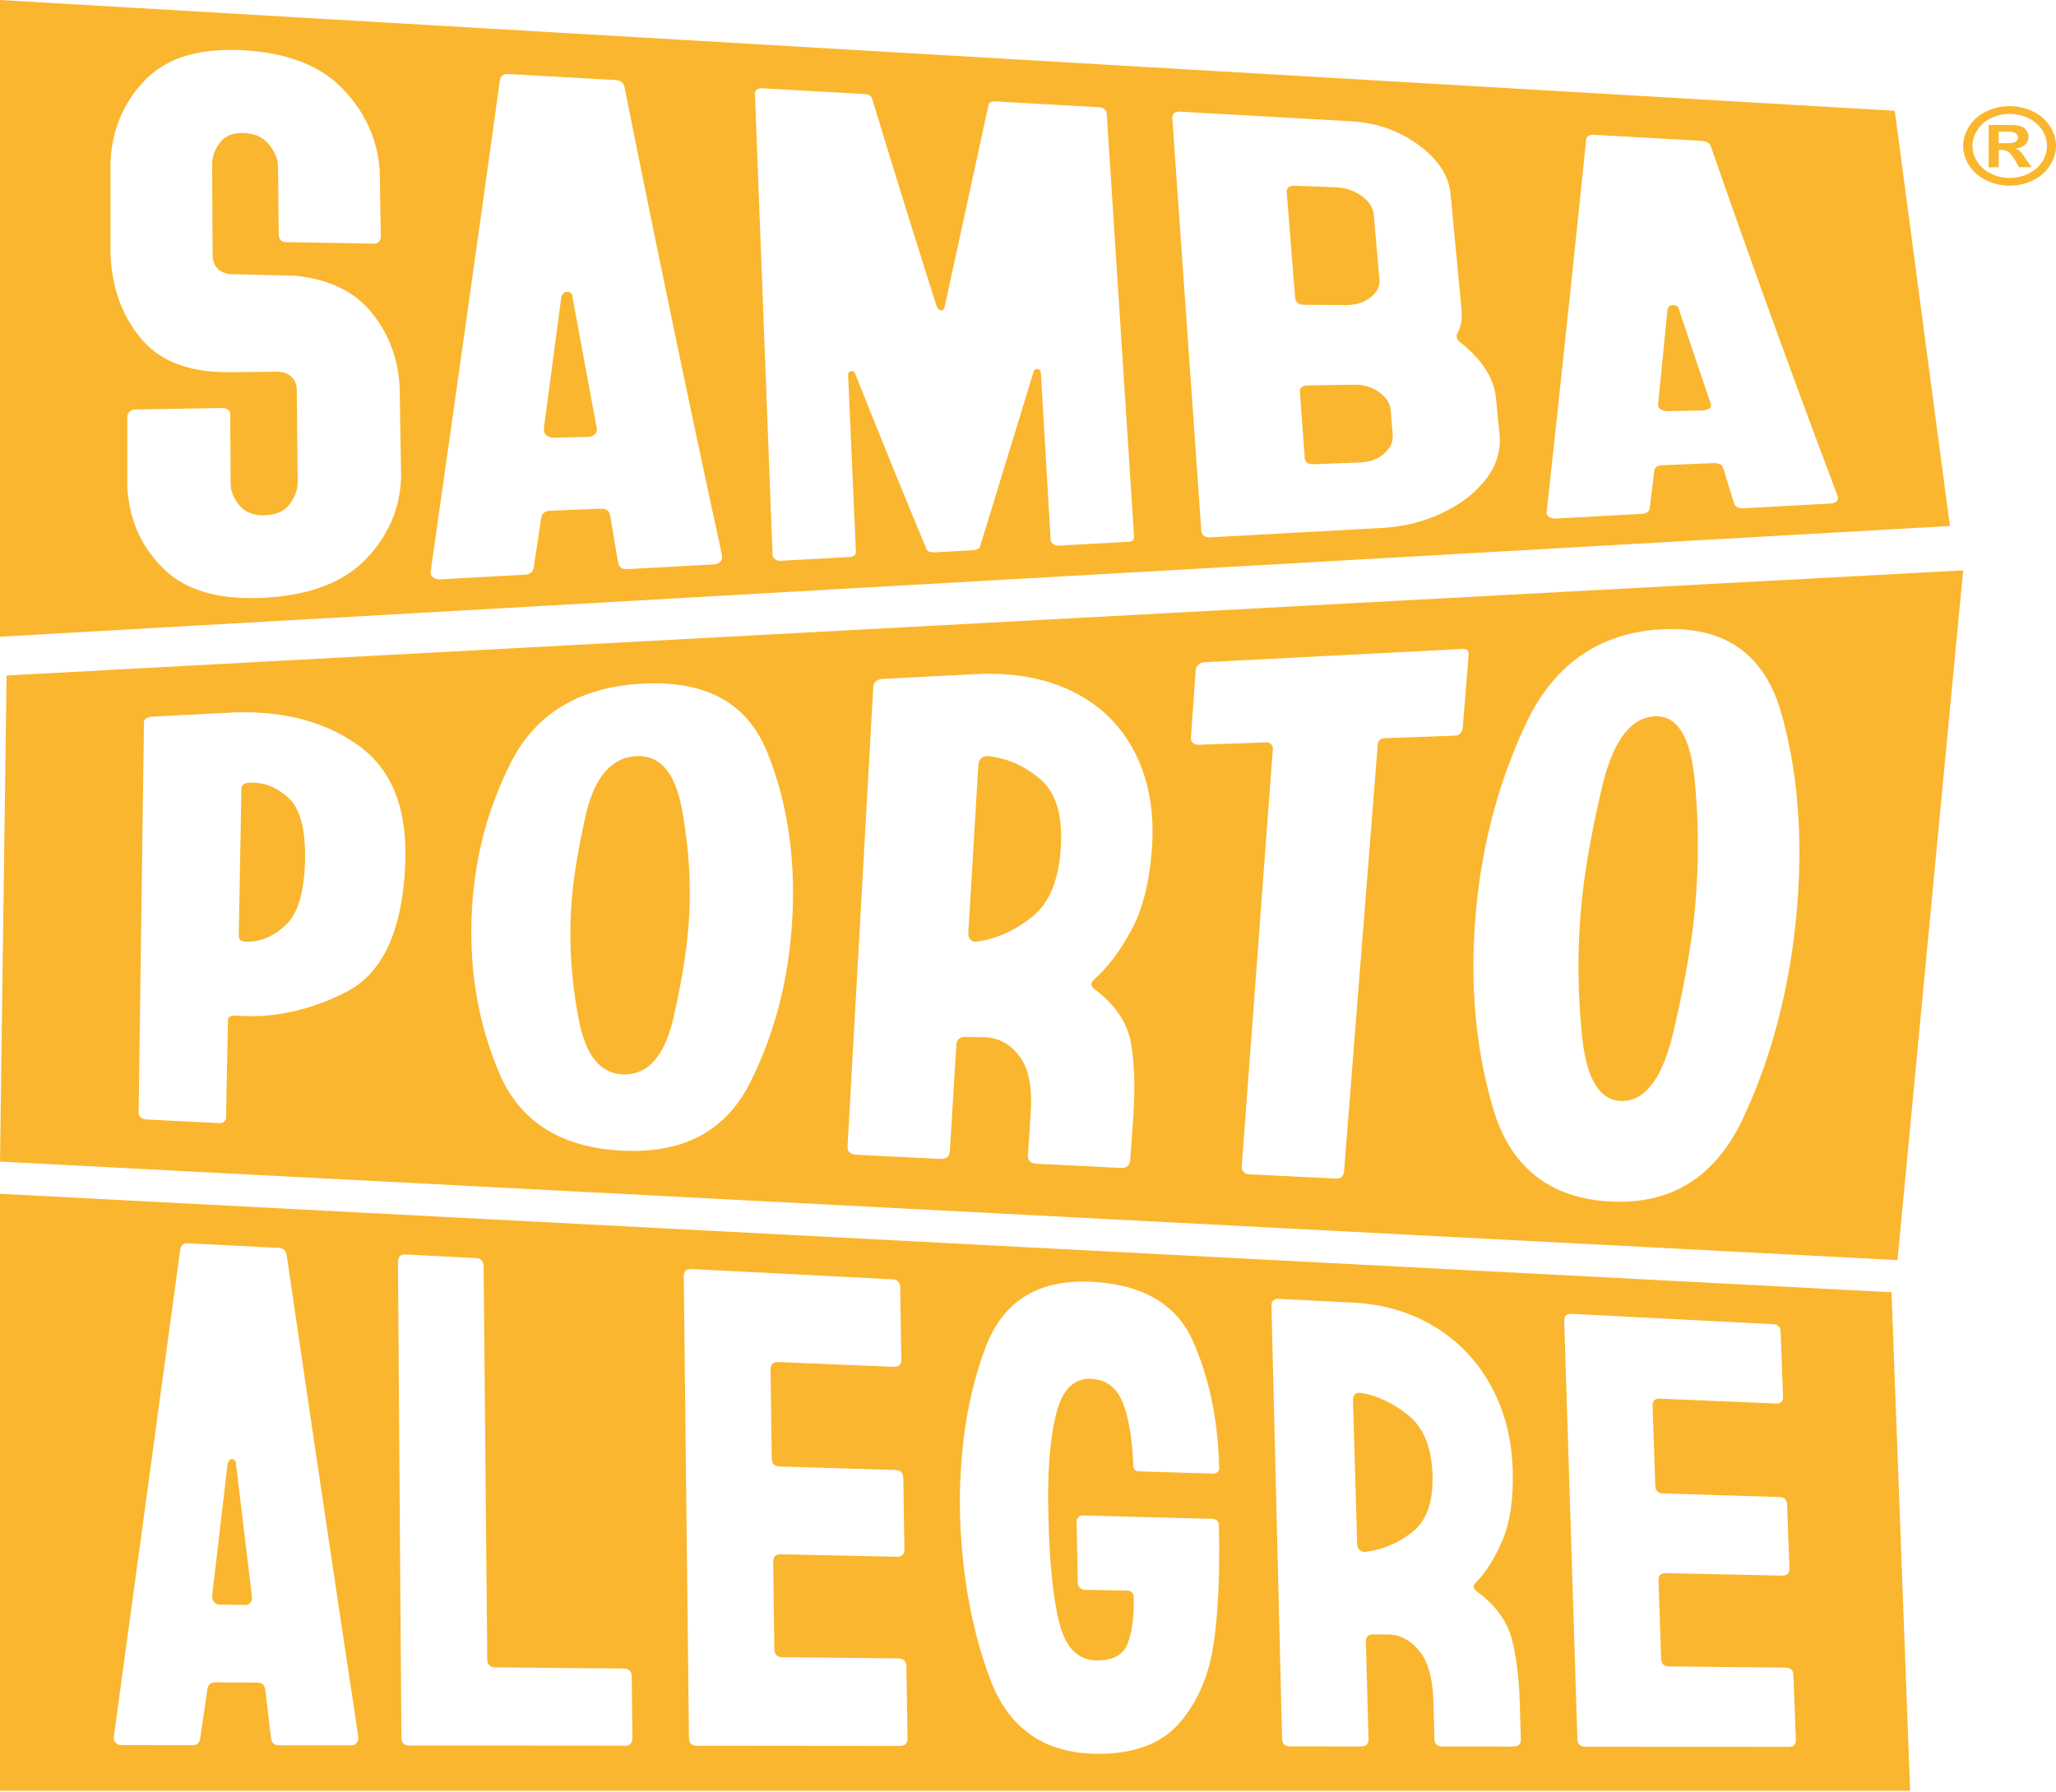
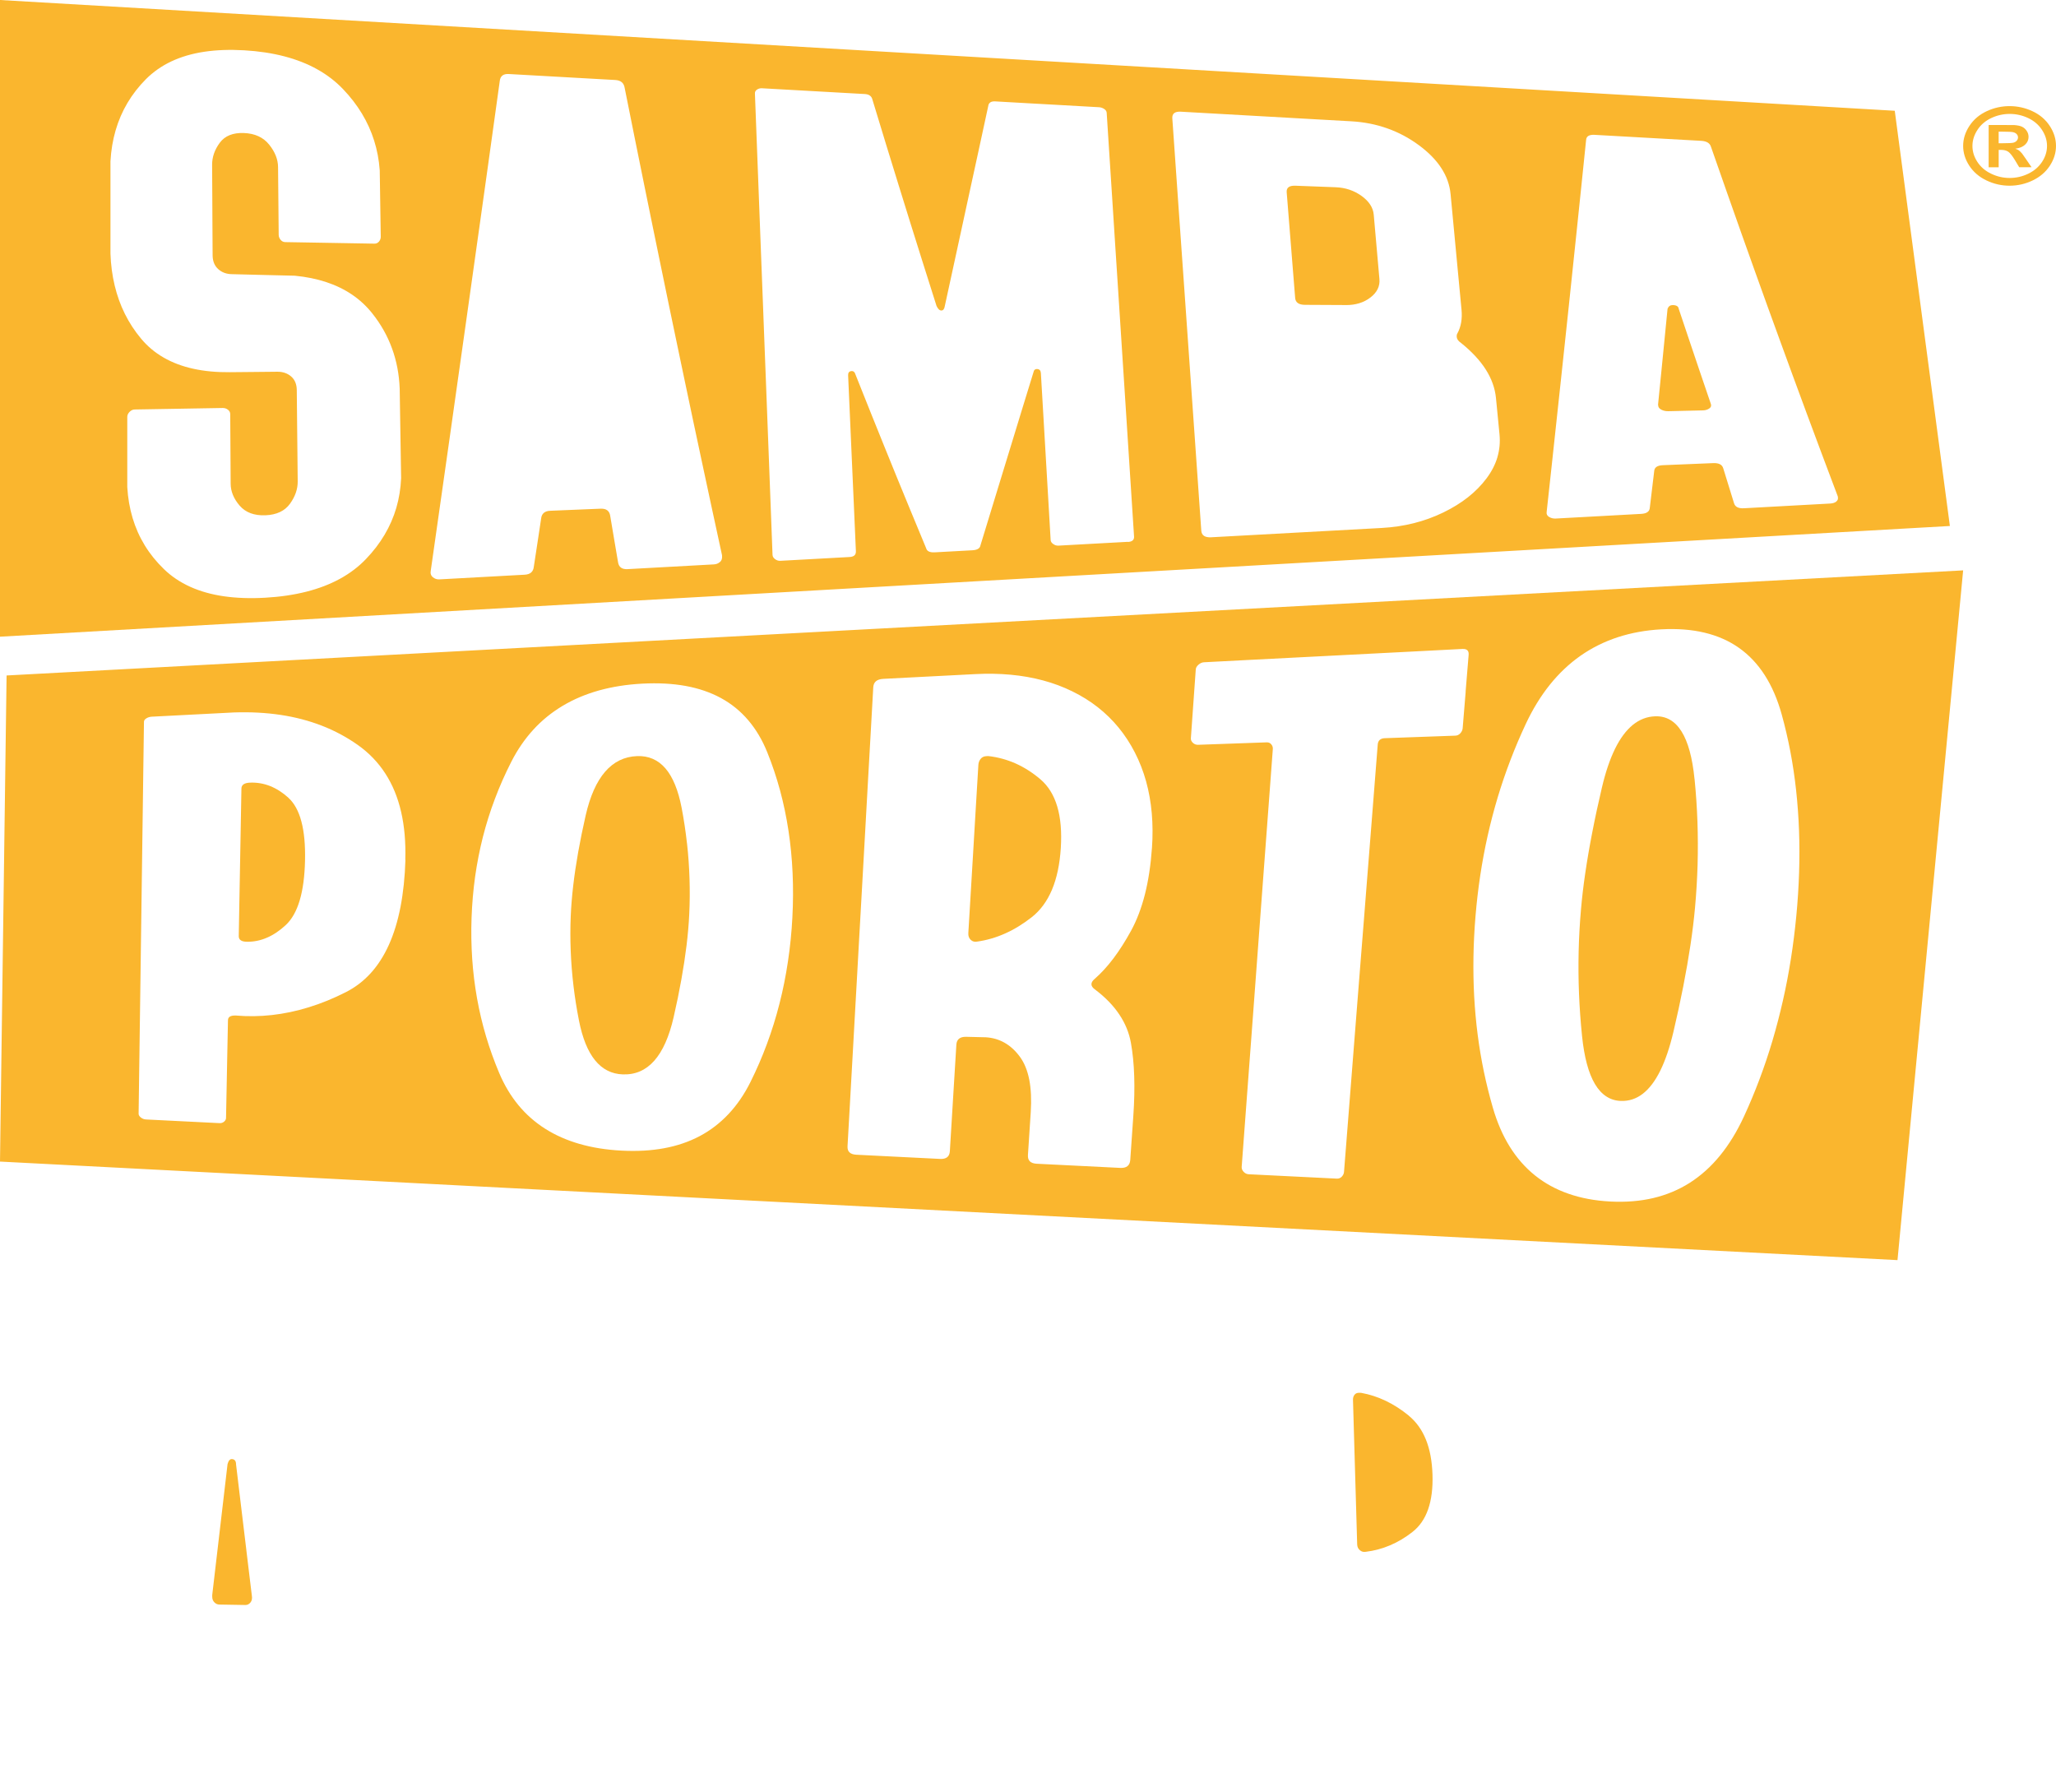
<svg xmlns="http://www.w3.org/2000/svg" width="179" height="156" viewBox="0 0 179 156" fill="none">
  <path d="M117.158 26.561C118.018 26.567 118.736 26.346 119.313 25.9C119.89 25.457 120.15 24.925 120.096 24.3C119.999 23.18 119.924 22.337 119.849 21.498C119.774 20.658 119.701 19.815 119.601 18.695C119.548 18.073 119.19 17.526 118.541 17.058C117.889 16.588 117.136 16.335 116.287 16.302C114.882 16.249 114.179 16.221 112.775 16.169C112.242 16.151 111.991 16.338 112.022 16.738C112.119 17.966 112.201 18.987 112.279 19.941C112.354 20.895 112.427 21.781 112.502 22.734C112.577 23.688 112.662 24.709 112.759 25.937C112.79 26.337 113.076 26.537 113.612 26.54C115.029 26.546 115.738 26.552 117.155 26.558L117.158 26.561Z" fill="#FAB62E" />
-   <path d="M120.08 34.147C119.461 33.7 118.742 33.479 117.921 33.491C117.109 33.503 116.499 33.512 115.889 33.524C115.279 33.533 114.672 33.542 113.86 33.557C113.376 33.566 113.148 33.766 113.177 34.157C113.258 35.297 113.323 36.154 113.385 37.007C113.446 37.864 113.508 38.717 113.592 39.858C113.621 40.252 113.879 40.436 114.365 40.418C115.183 40.385 115.796 40.364 116.406 40.339C117.019 40.315 117.631 40.291 118.447 40.261C119.273 40.227 119.959 39.97 120.507 39.489C121.052 39.008 121.302 38.466 121.252 37.855C121.184 37.007 121.148 36.584 121.08 35.736C121.03 35.125 120.698 34.598 120.08 34.151V34.147Z" fill="#FAB62E" />
-   <path d="M51.21 33.263C50.991 32.088 50.791 30.996 50.572 29.818C50.356 28.639 50.121 27.377 49.845 25.857C49.839 25.561 49.671 25.41 49.344 25.406C49.128 25.406 48.967 25.554 48.868 25.851C48.668 27.37 48.5 28.639 48.342 29.827C48.183 31.012 48.037 32.117 47.881 33.305C47.723 34.493 47.555 35.772 47.348 37.304C47.348 37.365 47.348 37.395 47.352 37.452C47.355 37.652 47.44 37.813 47.609 37.935C47.777 38.058 47.967 38.113 48.189 38.109C49.404 38.08 50.01 38.064 51.226 38.035C51.444 38.029 51.635 37.952 51.794 37.8C51.955 37.649 52.003 37.449 51.943 37.205C51.66 35.697 51.429 34.442 51.21 33.266V33.263Z" fill="#FAB62E" />
  <path d="M147.964 32.267C147.676 31.413 147.408 30.622 147.12 29.766C146.832 28.91 146.525 27.995 146.155 26.89C146.13 26.673 145.952 26.565 145.63 26.561C145.415 26.561 145.263 26.667 145.181 26.884C145.073 27.989 144.981 28.91 144.896 29.772C144.81 30.635 144.731 31.438 144.646 32.304C144.56 33.169 144.469 34.1 144.355 35.217C144.361 35.26 144.361 35.282 144.368 35.325C144.383 35.471 144.478 35.589 144.655 35.676C144.829 35.763 145.025 35.803 145.244 35.8C146.455 35.772 147.06 35.757 148.271 35.729C148.489 35.722 148.673 35.664 148.825 35.555C148.977 35.443 149.011 35.301 148.935 35.121C148.562 34.032 148.252 33.12 147.964 32.267Z" fill="#FAB62E" />
  <path d="M0 0V55.432L169.761 45.794L164.962 9.644L0 0ZM34.507 44.207C34.266 45.027 33.925 45.81 33.484 46.555C33.042 47.301 32.501 48.006 31.857 48.676C31.215 49.347 30.462 49.918 29.595 50.392C28.728 50.866 27.756 51.24 26.67 51.515C25.584 51.789 24.389 51.967 23.085 52.039C21.78 52.114 20.582 52.07 19.493 51.914C18.405 51.755 17.425 51.48 16.552 51.084C15.683 50.691 14.919 50.177 14.266 49.543C13.612 48.91 13.058 48.224 12.604 47.482C12.151 46.742 11.797 45.947 11.544 45.099C11.29 44.25 11.137 43.352 11.081 42.404C11.081 41.181 11.081 40.267 11.081 39.35C11.081 38.433 11.081 37.519 11.081 36.297C11.081 36.138 11.15 35.991 11.281 35.857C11.416 35.723 11.563 35.654 11.725 35.651C13.261 35.626 14.41 35.604 15.561 35.586C16.712 35.567 17.863 35.545 19.396 35.52C19.559 35.52 19.706 35.567 19.84 35.667C19.975 35.767 20.044 35.898 20.044 36.05C20.053 37.261 20.056 38.171 20.063 39.079C20.069 39.987 20.075 40.897 20.081 42.108C20.084 42.781 20.347 43.421 20.863 44.02C21.383 44.621 22.131 44.899 23.104 44.862C24.079 44.824 24.793 44.487 25.247 43.857C25.7 43.227 25.925 42.582 25.919 41.917C25.91 40.857 25.9 39.971 25.891 39.144C25.881 38.318 25.875 37.551 25.866 36.727C25.857 35.901 25.85 35.018 25.838 33.954C25.831 33.443 25.666 33.05 25.343 32.772C25.018 32.495 24.614 32.357 24.13 32.364C23.307 32.373 22.691 32.379 22.074 32.385C21.458 32.392 20.842 32.398 20.019 32.404C18.855 32.417 17.791 32.317 16.828 32.105C15.864 31.893 15.004 31.568 14.247 31.131C13.487 30.695 12.83 30.143 12.276 29.475C11.719 28.811 11.253 28.09 10.868 27.32C10.486 26.55 10.192 25.726 9.983 24.853C9.773 23.98 9.651 23.056 9.617 22.083V19.285C9.617 18.453 9.617 17.679 9.617 16.846C9.617 16.013 9.617 15.121 9.617 14.048C9.67 13.094 9.82 12.193 10.067 11.344C10.314 10.496 10.659 9.697 11.1 8.955C11.541 8.213 12.079 7.523 12.711 6.887C13.346 6.254 14.084 5.736 14.929 5.34C15.774 4.944 16.725 4.666 17.779 4.507C18.836 4.348 19.997 4.307 21.264 4.379C22.531 4.454 23.695 4.629 24.755 4.906C25.816 5.184 26.77 5.558 27.621 6.035C28.472 6.51 29.22 7.083 29.864 7.757C30.509 8.431 31.056 9.139 31.506 9.884C31.957 10.63 32.314 11.416 32.573 12.239C32.833 13.063 32.996 13.927 33.061 14.831C33.077 15.988 33.089 16.859 33.105 17.726C33.118 18.593 33.13 19.463 33.149 20.62C33.149 20.77 33.099 20.907 32.996 21.032C32.889 21.157 32.758 21.216 32.598 21.213C31.563 21.194 30.699 21.178 29.895 21.166C29.088 21.154 28.34 21.138 27.537 21.125C26.733 21.11 25.869 21.098 24.834 21.079C24.674 21.079 24.539 21.01 24.43 20.879C24.324 20.751 24.267 20.608 24.264 20.455C24.255 19.273 24.245 18.384 24.236 17.498C24.227 16.609 24.22 15.723 24.208 14.541C24.202 13.877 23.945 13.225 23.435 12.592C22.925 11.955 22.193 11.619 21.239 11.581C20.285 11.544 19.581 11.824 19.134 12.43C18.686 13.035 18.464 13.677 18.467 14.351C18.473 15.399 18.477 16.275 18.483 17.089C18.486 17.907 18.492 18.665 18.495 19.479C18.498 20.296 18.505 21.169 18.511 22.217C18.511 22.735 18.677 23.14 18.999 23.43C19.321 23.721 19.725 23.867 20.206 23.87C21.298 23.898 22.115 23.917 22.934 23.939C23.754 23.958 24.571 23.98 25.663 24.004C26.66 24.101 27.577 24.285 28.409 24.563C29.241 24.837 29.989 25.202 30.655 25.654C31.322 26.107 31.904 26.649 32.404 27.276C33.155 28.218 33.731 29.235 34.128 30.33C34.529 31.422 34.751 32.591 34.798 33.839C34.813 34.877 34.829 35.745 34.841 36.553C34.854 37.36 34.866 38.112 34.879 38.92C34.891 39.728 34.904 40.595 34.923 41.633C34.882 42.535 34.744 43.393 34.504 44.216L34.507 44.207ZM62.666 48.935C62.534 49.06 62.359 49.126 62.143 49.138C60.642 49.219 59.518 49.281 58.392 49.344C57.266 49.406 56.14 49.465 54.641 49.55C54.153 49.578 53.875 49.378 53.809 48.951C53.671 48.143 53.568 47.535 53.465 46.926C53.362 46.318 53.258 45.71 53.124 44.899C53.058 44.472 52.78 44.269 52.295 44.288C51.416 44.322 50.759 44.35 50.102 44.378C49.445 44.406 48.785 44.431 47.909 44.469C47.421 44.487 47.155 44.718 47.111 45.155C46.986 45.991 46.889 46.618 46.795 47.245C46.701 47.872 46.604 48.498 46.476 49.338C46.432 49.777 46.166 50.011 45.675 50.036C44.192 50.117 43.078 50.177 41.965 50.239C40.851 50.298 39.74 50.361 38.255 50.442C38.035 50.454 37.845 50.389 37.679 50.248C37.513 50.108 37.454 49.915 37.507 49.662C37.713 48.218 37.91 46.836 38.098 45.507C38.286 44.179 38.47 42.9 38.645 41.665C38.821 40.429 38.99 39.235 39.156 38.072C39.321 36.908 39.481 35.776 39.637 34.665C39.794 33.555 39.947 32.467 40.1 31.387C40.254 30.308 40.404 29.244 40.554 28.178C40.704 27.114 40.854 26.047 41.004 24.978C41.154 23.905 41.308 22.825 41.461 21.724C41.614 20.627 41.771 19.51 41.934 18.365C42.093 17.22 42.259 16.048 42.428 14.838C42.597 13.627 42.772 12.38 42.95 11.088C43.132 9.794 43.316 8.456 43.51 7.058C43.554 6.622 43.814 6.419 44.289 6.444C45.525 6.513 46.557 6.572 47.521 6.625C48.484 6.678 49.376 6.728 50.34 6.784C51.303 6.837 52.332 6.896 53.571 6.965C54.047 6.993 54.316 7.221 54.385 7.651C54.685 9.158 54.973 10.592 55.251 11.971C55.53 13.35 55.796 14.666 56.055 15.942C56.315 17.214 56.565 18.443 56.809 19.638C57.053 20.832 57.294 21.996 57.529 23.137C57.763 24.279 57.995 25.402 58.226 26.515C58.458 27.629 58.689 28.736 58.921 29.846C59.152 30.957 59.387 32.074 59.625 33.206C59.863 34.338 60.107 35.486 60.354 36.662C60.604 37.837 60.861 39.045 61.127 40.289C61.392 41.534 61.668 42.819 61.956 44.157C62.243 45.495 62.544 46.883 62.86 48.333C62.86 48.389 62.86 48.417 62.866 48.474C62.872 48.661 62.81 48.817 62.678 48.938L62.666 48.935ZM98.186 47.173C96.978 47.238 96.074 47.288 95.17 47.338C94.266 47.388 93.359 47.438 92.154 47.504C91.992 47.513 91.838 47.466 91.698 47.366C91.557 47.267 91.478 47.151 91.472 47.023C91.388 45.57 91.313 44.297 91.244 43.115C91.175 41.933 91.112 40.844 91.047 39.753C90.984 38.661 90.918 37.572 90.85 36.39C90.781 35.208 90.706 33.936 90.621 32.482C90.609 32.267 90.506 32.148 90.318 32.13C90.127 32.111 90.011 32.208 89.971 32.426C89.605 33.611 89.276 34.684 88.969 35.685C88.663 36.69 88.375 37.622 88.097 38.536C87.818 39.45 87.543 40.339 87.264 41.256C86.983 42.173 86.695 43.118 86.382 44.138C86.07 45.158 85.735 46.253 85.362 47.475C85.322 47.741 85.084 47.887 84.649 47.909C83.345 47.981 82.691 48.015 81.386 48.087C80.951 48.112 80.698 47.99 80.632 47.728C80.135 46.537 79.691 45.461 79.275 44.453C78.858 43.446 78.474 42.507 78.098 41.59C77.723 40.673 77.36 39.778 76.988 38.858C76.615 37.934 76.231 36.986 75.821 35.963C75.411 34.937 74.97 33.839 74.482 32.61C74.419 32.385 74.291 32.286 74.106 32.31C73.919 32.336 73.831 32.46 73.84 32.685C73.909 34.216 73.966 35.554 74.022 36.799C74.078 38.043 74.128 39.191 74.178 40.339C74.228 41.487 74.278 42.635 74.335 43.879C74.391 45.124 74.447 46.462 74.516 47.99C74.529 48.308 74.347 48.474 73.966 48.495C72.758 48.561 71.854 48.611 70.95 48.661C70.046 48.711 69.138 48.761 67.934 48.826C67.771 48.835 67.618 48.785 67.477 48.679C67.336 48.573 67.264 48.449 67.258 48.311C67.202 46.852 67.149 45.457 67.099 44.116C67.049 42.775 66.999 41.49 66.952 40.245C66.905 39.001 66.858 37.8 66.814 36.627C66.77 35.455 66.726 34.316 66.683 33.193C66.639 32.07 66.598 30.966 66.554 29.865C66.514 28.767 66.47 27.672 66.429 26.575C66.388 25.477 66.345 24.369 66.301 23.247C66.257 22.124 66.213 20.982 66.169 19.812C66.126 18.64 66.079 17.439 66.032 16.197C65.985 14.953 65.935 13.668 65.885 12.327C65.835 10.985 65.778 9.591 65.725 8.131C65.719 7.994 65.782 7.882 65.91 7.798C66.038 7.713 66.182 7.676 66.342 7.685C67.537 7.751 68.531 7.807 69.464 7.86C70.393 7.913 71.256 7.96 72.186 8.013C73.115 8.066 74.109 8.122 75.305 8.188C75.674 8.209 75.893 8.378 75.962 8.693C76.403 10.146 76.8 11.45 77.172 12.667C77.544 13.88 77.892 15.006 78.23 16.098C78.567 17.192 78.899 18.253 79.237 19.341C79.578 20.43 79.925 21.544 80.304 22.741C80.682 23.939 81.086 25.218 81.536 26.634C81.658 26.899 81.799 27.033 81.959 27.033C82.118 27.033 82.218 26.902 82.259 26.637C82.566 25.227 82.841 23.961 83.097 22.785C83.354 21.606 83.592 20.517 83.82 19.457C84.052 18.396 84.274 17.367 84.502 16.313C84.731 15.258 84.965 14.179 85.219 13.019C85.469 11.859 85.738 10.62 86.035 9.248C86.07 8.949 86.273 8.805 86.645 8.827C87.85 8.896 88.854 8.952 89.792 9.005C90.731 9.058 91.6 9.108 92.539 9.158C93.478 9.208 94.482 9.267 95.686 9.335C95.846 9.345 95.993 9.395 96.13 9.485C96.268 9.576 96.34 9.685 96.35 9.813C96.447 11.288 96.537 12.691 96.622 14.033C96.709 15.377 96.791 16.659 96.872 17.9C96.953 19.139 97.028 20.336 97.103 21.503C97.178 22.669 97.254 23.805 97.326 24.928C97.397 26.05 97.469 27.158 97.541 28.262C97.613 29.366 97.685 30.477 97.757 31.596C97.829 32.719 97.904 33.855 97.979 35.021C98.055 36.188 98.133 37.382 98.211 38.624C98.292 39.862 98.374 41.147 98.461 42.491C98.549 43.836 98.639 45.236 98.733 46.711C98.752 47.008 98.571 47.164 98.192 47.185L98.186 47.173ZM130.374 39.79C130.187 40.429 129.868 41.05 129.423 41.646C128.976 42.245 128.438 42.791 127.812 43.287C127.183 43.782 126.467 44.225 125.657 44.618C124.846 45.011 123.992 45.323 123.098 45.548C122.203 45.773 121.267 45.913 120.288 45.966C118.805 46.047 117.507 46.119 116.3 46.184C115.092 46.25 113.981 46.312 112.868 46.371C111.754 46.431 110.643 46.493 109.436 46.559C108.231 46.624 106.933 46.696 105.447 46.777C104.903 46.805 104.618 46.615 104.587 46.2C104.487 44.765 104.39 43.399 104.299 42.092C104.208 40.785 104.121 39.537 104.036 38.33C103.952 37.123 103.87 35.96 103.789 34.828C103.711 33.692 103.632 32.588 103.554 31.497C103.479 30.405 103.401 29.329 103.326 28.25C103.251 27.173 103.176 26.094 103.098 25.006C103.019 23.914 102.944 22.81 102.863 21.674C102.785 20.539 102.703 19.376 102.616 18.172C102.531 16.965 102.444 15.717 102.353 14.41C102.262 13.103 102.165 11.74 102.065 10.302C102.037 9.887 102.287 9.694 102.816 9.725C104.299 9.809 105.597 9.881 106.802 9.95C108.006 10.018 109.12 10.081 110.23 10.143C111.344 10.206 112.455 10.268 113.659 10.337C114.864 10.405 116.162 10.477 117.645 10.561C118.755 10.624 119.8 10.829 120.776 11.176C121.756 11.522 122.666 12.005 123.514 12.629C124.361 13.25 125.018 13.917 125.481 14.629C125.944 15.34 126.217 16.098 126.292 16.909C126.42 18.25 126.523 19.366 126.623 20.408C126.723 21.45 126.814 22.42 126.911 23.462C127.011 24.503 127.115 25.62 127.243 26.961C127.321 27.769 127.196 28.462 126.877 29.042C126.83 29.12 126.814 29.216 126.824 29.332C126.842 29.525 126.964 29.7 127.196 29.853C128.125 30.601 128.845 31.372 129.354 32.17C129.861 32.969 130.158 33.795 130.243 34.656C130.365 35.916 130.428 36.549 130.55 37.809C130.618 38.499 130.556 39.16 130.368 39.803L130.374 39.79ZM159.857 43.68C159.732 43.773 159.559 43.826 159.344 43.839C157.842 43.92 156.719 43.982 155.593 44.044C154.466 44.107 153.343 44.166 151.842 44.25C151.354 44.278 151.06 44.132 150.969 43.811C150.593 42.597 150.406 41.989 150.03 40.773C149.936 40.451 149.649 40.302 149.161 40.32C148.281 40.358 147.625 40.383 146.968 40.411C146.311 40.439 145.65 40.464 144.774 40.501C144.286 40.52 144.033 40.698 144.017 41.028C143.867 42.295 143.789 42.928 143.636 44.2C143.617 44.534 143.364 44.715 142.876 44.74C141.393 44.821 140.279 44.88 139.165 44.943C138.051 45.002 136.941 45.064 135.455 45.145C135.236 45.158 135.042 45.111 134.867 45.005C134.692 44.902 134.623 44.752 134.657 44.559C134.817 43.09 134.97 41.705 135.111 40.386C135.255 39.066 135.389 37.816 135.517 36.612C135.646 35.408 135.771 34.254 135.893 33.125C136.015 31.999 136.131 30.901 136.246 29.815C136.362 28.73 136.475 27.657 136.591 26.575C136.703 25.495 136.819 24.407 136.935 23.296C137.05 22.186 137.169 21.051 137.294 19.875C137.416 18.699 137.545 17.482 137.676 16.207C137.807 14.931 137.945 13.599 138.089 12.196C138.105 11.865 138.352 11.715 138.827 11.74C140.063 11.809 141.095 11.868 142.059 11.921C143.023 11.974 143.914 12.024 144.878 12.08C145.841 12.133 146.871 12.193 148.109 12.261C148.585 12.289 148.87 12.464 148.963 12.785C149.445 14.173 149.902 15.477 150.34 16.718C150.775 17.96 151.194 19.139 151.595 20.274C151.998 21.406 152.386 22.495 152.765 23.555C153.143 24.616 153.515 25.648 153.884 26.668C154.254 27.688 154.62 28.699 154.992 29.715C155.361 30.732 155.737 31.755 156.118 32.797C156.503 33.842 156.894 34.909 157.304 36.013C157.714 37.117 158.139 38.262 158.587 39.456C159.034 40.654 159.506 41.902 160.004 43.221C160.01 43.262 160.013 43.283 160.016 43.324C160.035 43.464 159.982 43.58 159.857 43.673V43.68Z" fill="#FAB62E" />
  <path d="M59.81 73.427C59.697 72.396 59.542 71.365 59.346 70.337C59.049 68.795 58.579 67.647 57.934 66.897C57.287 66.147 56.465 65.793 55.47 65.828C54.361 65.869 53.43 66.323 52.683 67.187C51.935 68.051 51.372 69.322 50.988 70.999C50.734 72.119 50.515 73.191 50.334 74.21C50.154 75.231 50.009 76.202 49.903 77.126C49.796 78.05 49.725 78.927 49.69 79.756C49.648 80.759 49.648 81.765 49.687 82.771C49.725 83.777 49.806 84.786 49.925 85.798C50.044 86.81 50.205 87.826 50.405 88.844C50.705 90.373 51.172 91.528 51.807 92.313C52.445 93.095 53.25 93.508 54.223 93.539C55.312 93.577 56.221 93.183 56.958 92.354C57.696 91.524 58.26 90.257 58.65 88.554C58.911 87.419 59.133 86.331 59.32 85.287C59.507 84.246 59.658 83.25 59.774 82.304C59.887 81.358 59.968 80.456 60.006 79.608C60.058 78.58 60.064 77.549 60.032 76.518C60 75.487 59.929 74.456 59.813 73.424L59.81 73.427Z" fill="#FAB62E" />
  <path d="M25.11 69.454C24.598 68.992 24.061 68.651 23.508 68.432C22.951 68.214 22.375 68.116 21.776 68.138C21.276 68.157 21.024 68.328 21.019 68.651C20.996 69.935 20.977 71.061 20.957 72.104C20.937 73.148 20.92 74.112 20.903 75.077C20.886 76.041 20.869 77.003 20.849 78.05C20.83 79.093 20.81 80.219 20.787 81.503C20.782 81.826 21.024 81.99 21.519 81.993C22.109 81.996 22.686 81.879 23.245 81.636C23.804 81.395 24.35 81.029 24.878 80.538C25.406 80.048 25.81 79.334 26.09 78.401C26.369 77.465 26.525 76.307 26.556 74.928C26.587 73.572 26.483 72.436 26.24 71.522C25.999 70.611 25.621 69.922 25.11 69.46V69.454Z" fill="#FAB62E" />
  <path d="M90.583 67.85C89.9 67.269 89.18 66.81 88.425 66.471C87.67 66.136 86.881 65.922 86.057 65.826C85.991 65.826 85.956 65.829 85.89 65.832C85.667 65.839 85.497 65.919 85.378 66.068C85.258 66.216 85.192 66.391 85.18 66.584C85.092 68.05 85.016 69.332 84.944 70.523C84.871 71.715 84.808 72.816 84.743 73.914C84.676 75.015 84.61 76.112 84.541 77.304C84.469 78.495 84.393 79.777 84.305 81.243C84.29 81.488 84.362 81.682 84.516 81.827C84.67 81.972 84.862 82.024 85.082 81.976C85.912 81.859 86.724 81.624 87.513 81.269C88.302 80.917 89.076 80.442 89.828 79.851C90.579 79.26 91.164 78.463 91.589 77.459C92.01 76.455 92.265 75.247 92.356 73.836C92.444 72.425 92.344 71.218 92.048 70.22C91.752 69.222 91.262 68.428 90.579 67.847L90.583 67.85Z" fill="#FAB62E" />
  <path d="M147.53 67.831C147.344 65.968 146.966 64.581 146.393 63.673C145.819 62.762 145.054 62.326 144.097 62.364C143.384 62.388 142.74 62.64 142.157 63.11C141.578 63.583 141.06 64.273 140.611 65.187C140.162 66.102 139.778 67.233 139.461 68.589C139.142 69.945 138.863 71.239 138.625 72.477C138.383 73.714 138.182 74.89 138.018 76.009C137.853 77.129 137.729 78.189 137.643 79.194C137.537 80.41 137.469 81.626 137.441 82.844C137.413 84.064 137.423 85.286 137.472 86.511C137.522 87.736 137.609 88.965 137.736 90.196C137.925 92.043 138.3 93.439 138.863 94.385C139.427 95.327 140.177 95.819 141.116 95.85C141.813 95.874 142.448 95.669 143.018 95.231C143.589 94.792 144.1 94.121 144.546 93.219C144.992 92.314 145.376 91.179 145.699 89.807C146.021 88.439 146.306 87.124 146.551 85.867C146.795 84.611 147.006 83.41 147.177 82.269C147.347 81.128 147.48 80.043 147.573 79.016C147.685 77.776 147.759 76.532 147.796 75.288C147.83 74.044 147.827 72.8 147.784 71.556C147.74 70.312 147.657 69.068 147.533 67.827L147.53 67.831Z" fill="#FAB62E" />
  <path d="M0.573 58.806L0 101.13L165.2 109.71L170.916 49.658L0.57 58.809L0.573 58.806ZM35.298 74.856C35.251 76.358 35.107 77.724 34.869 78.959C34.628 80.193 34.293 81.29 33.861 82.252C33.428 83.214 32.899 84.038 32.276 84.725C31.652 85.411 30.932 85.962 30.118 86.376C29.031 86.928 27.95 87.37 26.876 87.698C25.802 88.031 24.737 88.253 23.675 88.372C22.613 88.491 21.561 88.504 20.509 88.413C20.073 88.404 19.854 88.538 19.848 88.817C19.826 89.952 19.807 90.898 19.788 91.782C19.77 92.665 19.754 93.483 19.738 94.367C19.719 95.251 19.701 96.194 19.679 97.332C19.679 97.451 19.619 97.56 19.51 97.654C19.4 97.748 19.265 97.792 19.102 97.783C17.825 97.72 16.863 97.67 15.905 97.623C14.946 97.576 13.988 97.529 12.707 97.463C12.544 97.454 12.397 97.397 12.265 97.294C12.134 97.191 12.065 97.078 12.068 96.962C12.09 95.445 12.108 94.013 12.127 92.647C12.146 91.28 12.165 89.98 12.181 88.723C12.196 87.47 12.215 86.26 12.231 85.082C12.246 83.904 12.262 82.75 12.278 81.61C12.293 80.469 12.309 79.335 12.325 78.194C12.34 77.053 12.356 75.9 12.372 74.722C12.387 73.543 12.403 72.334 12.422 71.08C12.437 69.827 12.456 68.523 12.475 67.157C12.494 65.791 12.513 64.359 12.534 62.842C12.534 62.726 12.607 62.622 12.748 62.538C12.885 62.453 13.042 62.406 13.208 62.397C14.642 62.322 15.717 62.268 16.791 62.212C17.865 62.156 18.943 62.102 20.374 62.027C21.799 61.98 23.149 62.049 24.424 62.24C25.698 62.431 26.898 62.745 28.019 63.18C29.141 63.616 30.187 64.177 31.154 64.86C32.122 65.546 32.921 66.374 33.547 67.345C34.177 68.316 34.634 69.429 34.922 70.682C35.211 71.936 35.333 73.33 35.286 74.856H35.298ZM68.987 79.864C68.918 81.174 68.789 82.456 68.601 83.709C68.413 84.963 68.169 86.191 67.862 87.385C67.558 88.582 67.195 89.748 66.772 90.885C66.353 92.023 65.873 93.126 65.338 94.201C64.802 95.276 64.166 96.204 63.43 96.987C62.694 97.77 61.861 98.413 60.928 98.908C59.995 99.403 58.961 99.757 57.827 99.967C56.693 100.177 55.459 100.246 54.125 100.177C52.791 100.108 51.569 99.914 50.457 99.594C49.349 99.275 48.349 98.833 47.46 98.269C46.574 97.704 45.797 97.021 45.133 96.216C44.469 95.411 43.914 94.486 43.47 93.439C43.028 92.393 42.643 91.327 42.32 90.243C41.998 89.159 41.735 88.053 41.534 86.928C41.334 85.803 41.19 84.656 41.111 83.484C41.033 82.312 41.011 81.121 41.055 79.902C41.099 78.686 41.202 77.492 41.365 76.32C41.531 75.148 41.757 73.998 42.041 72.87C42.33 71.742 42.677 70.632 43.091 69.542C43.501 68.451 43.977 67.379 44.513 66.326C45.048 65.274 45.69 64.34 46.433 63.528C47.175 62.716 48.024 62.027 48.976 61.457C49.928 60.886 50.98 60.441 52.139 60.115C53.298 59.793 54.557 59.592 55.92 59.52C57.295 59.448 58.557 59.514 59.697 59.721C60.84 59.931 61.864 60.282 62.773 60.777C63.681 61.272 64.47 61.914 65.14 62.701C65.811 63.487 66.365 64.418 66.8 65.496C67.236 66.574 67.605 67.683 67.915 68.821C68.222 69.962 68.467 71.13 68.648 72.328C68.83 73.528 68.949 74.753 69.005 76.01C69.062 77.266 69.055 78.548 68.987 79.855V79.864ZM100.288 73.86C100.185 75.33 99.981 76.665 99.681 77.859C99.377 79.053 98.976 80.109 98.478 81.024C97.977 81.939 97.463 82.744 96.937 83.443C96.411 84.139 95.872 84.728 95.324 85.207C94.917 85.543 94.923 85.859 95.343 86.154C96.226 86.821 96.928 87.542 97.444 88.316C97.964 89.09 98.303 89.914 98.459 90.788C98.616 91.663 98.713 92.631 98.747 93.693C98.782 94.756 98.757 95.912 98.669 97.162C98.563 98.692 98.509 99.456 98.403 100.986C98.368 101.474 98.08 101.706 97.541 101.681C96.085 101.609 94.992 101.556 93.899 101.499C92.806 101.446 91.713 101.39 90.256 101.318C89.715 101.29 89.464 101.039 89.495 100.559C89.592 99.061 89.642 98.316 89.74 96.818C89.808 95.74 89.765 94.796 89.608 93.991C89.448 93.189 89.176 92.521 88.787 91.995C88.011 90.945 87.024 90.384 85.834 90.309C85.148 90.293 84.807 90.284 84.121 90.268C83.576 90.256 83.291 90.484 83.263 90.958C83.187 92.195 83.125 93.226 83.065 94.185C83.006 95.147 82.952 96.04 82.893 97.003C82.833 97.965 82.771 98.996 82.696 100.23C82.667 100.703 82.382 100.926 81.844 100.898C80.387 100.826 79.294 100.772 78.201 100.716C77.108 100.663 76.015 100.606 74.558 100.534C74.02 100.506 73.763 100.265 73.788 99.801C73.87 98.347 73.948 96.962 74.023 95.627C74.098 94.295 74.17 93.013 74.239 91.779C74.308 90.541 74.377 89.347 74.439 88.181C74.505 87.015 74.568 85.881 74.631 84.765C74.693 83.65 74.756 82.55 74.815 81.456C74.878 80.362 74.938 79.275 75 78.184C75.063 77.091 75.122 75.994 75.185 74.875C75.248 73.76 75.31 72.622 75.376 71.46C75.442 70.294 75.507 69.1 75.576 67.862C75.645 66.624 75.717 65.346 75.793 64.014C75.868 62.682 75.946 61.294 76.028 59.84C76.052 59.379 76.344 59.132 76.901 59.103C77.969 59.047 78.856 59.003 79.686 58.959C80.516 58.915 81.286 58.878 82.116 58.834C82.946 58.79 83.836 58.746 84.904 58.69C85.978 58.633 87.008 58.652 87.992 58.743C88.978 58.834 89.918 59 90.814 59.241C91.71 59.482 92.558 59.799 93.363 60.194C94.168 60.589 94.904 61.046 95.575 61.573C96.245 62.099 96.849 62.688 97.388 63.346C97.927 64.004 98.4 64.725 98.804 65.515C99.211 66.305 99.534 67.141 99.781 68.022C100.025 68.906 100.191 69.833 100.276 70.805C100.36 71.779 100.367 72.798 100.291 73.857L100.288 73.86ZM127.606 60.206C127.528 61.165 127.449 62.124 127.343 63.403C127.33 63.559 127.262 63.704 127.143 63.838C127.02 63.973 126.879 64.042 126.71 64.048C125.483 64.092 124.562 64.124 123.641 64.158C122.72 64.189 121.799 64.224 120.571 64.268C120.183 64.28 119.976 64.468 119.948 64.825C119.832 66.314 119.72 67.727 119.613 69.081C119.507 70.435 119.403 71.729 119.306 72.979C119.206 74.23 119.112 75.436 119.018 76.611C118.924 77.787 118.836 78.933 118.746 80.065C118.658 81.196 118.567 82.312 118.479 83.427C118.392 84.543 118.304 85.659 118.213 86.79C118.125 87.921 118.035 89.068 117.941 90.243C117.847 91.418 117.753 92.625 117.656 93.875C117.555 95.126 117.455 96.42 117.349 97.773C117.242 99.127 117.129 100.541 117.013 102.029C117.001 102.183 116.935 102.32 116.819 102.443C116.7 102.565 116.562 102.621 116.4 102.615C114.862 102.54 113.709 102.48 112.553 102.424C111.401 102.367 110.245 102.308 108.707 102.233C108.544 102.223 108.4 102.154 108.275 102.023C108.15 101.891 108.093 101.75 108.103 101.6C108.212 100.146 108.316 98.761 108.413 97.438C108.51 96.116 108.607 94.847 108.698 93.624C108.789 92.402 108.876 91.224 108.964 90.074C109.049 88.924 109.133 87.802 109.215 86.696C109.296 85.59 109.378 84.499 109.459 83.405C109.54 82.312 109.622 81.221 109.703 80.115C109.785 79.009 109.869 77.887 109.954 76.737C110.038 75.587 110.126 74.408 110.22 73.186C110.311 71.964 110.405 70.698 110.505 69.373C110.605 68.047 110.706 66.665 110.815 65.211C110.828 65.061 110.781 64.923 110.68 64.803C110.58 64.681 110.446 64.625 110.28 64.631C109.086 64.675 108.19 64.706 107.292 64.738C106.396 64.769 105.5 64.8 104.304 64.844C104.138 64.85 103.987 64.794 103.859 64.675C103.73 64.556 103.671 64.424 103.68 64.277C103.765 63.08 103.831 62.181 103.893 61.281C103.956 60.382 104.022 59.482 104.106 58.285C104.116 58.138 104.194 58 104.344 57.869C104.492 57.74 104.648 57.668 104.817 57.659C106.318 57.58 107.692 57.511 108.986 57.442C110.28 57.377 111.489 57.314 112.654 57.254C113.822 57.195 114.946 57.135 116.071 57.079C117.195 57.019 118.323 56.963 119.488 56.903C120.656 56.844 121.865 56.781 123.155 56.715C124.446 56.65 125.824 56.578 127.324 56.499C127.713 56.48 127.894 56.653 127.863 57.013C127.756 58.292 127.678 59.251 127.6 60.209L127.606 60.206ZM156.634 75.96C156.593 77.194 156.515 78.448 156.393 79.72C156.271 80.996 156.114 82.249 155.92 83.481C155.726 84.712 155.494 85.925 155.225 87.112C154.955 88.3 154.651 89.469 154.313 90.613C153.972 91.757 153.596 92.879 153.182 93.975C152.769 95.072 152.321 96.147 151.836 97.197C151.231 98.51 150.533 99.647 149.747 100.609C148.96 101.575 148.08 102.361 147.113 102.979C146.145 103.593 145.086 104.035 143.933 104.307C142.784 104.577 141.541 104.677 140.206 104.608C138.872 104.539 137.66 104.314 136.567 103.934C135.474 103.555 134.503 103.026 133.648 102.342C132.796 101.659 132.063 100.826 131.449 99.842C130.835 98.858 130.343 97.723 129.971 96.439C129.673 95.411 129.413 94.367 129.191 93.308C128.972 92.249 128.79 91.174 128.649 90.08C128.508 88.987 128.408 87.877 128.345 86.749C128.286 85.621 128.264 84.477 128.283 83.311C128.301 82.149 128.361 80.964 128.461 79.764C128.561 78.564 128.699 77.379 128.875 76.213C129.05 75.048 129.266 73.901 129.517 72.773C129.77 71.641 130.062 70.529 130.39 69.432C130.719 68.335 131.089 67.254 131.496 66.189C131.903 65.123 132.348 64.073 132.833 63.039C133.438 61.745 134.14 60.604 134.935 59.611C135.731 58.621 136.623 57.778 137.607 57.088C138.593 56.399 139.674 55.863 140.848 55.477C142.023 55.095 143.291 54.863 144.654 54.791C146.029 54.719 147.282 54.813 148.406 55.083C149.53 55.352 150.53 55.791 151.403 56.408C152.277 57.026 153.023 57.815 153.643 58.781C154.263 59.746 154.755 60.889 155.121 62.206C155.412 63.259 155.663 64.337 155.873 65.436C156.083 66.537 156.249 67.662 156.374 68.808C156.499 69.955 156.584 71.124 156.628 72.315C156.672 73.506 156.672 74.719 156.634 75.95V75.96Z" fill="#FAB62E" />
  <path d="M122.661 123.255C122.012 122.724 121.34 122.293 120.647 121.961C119.954 121.63 119.24 121.397 118.507 121.265C118.45 121.265 118.419 121.262 118.362 121.259C118.166 121.253 118.02 121.31 117.929 121.431C117.834 121.551 117.79 121.699 117.794 121.865C117.831 123.125 117.865 124.225 117.892 125.25C117.922 126.272 117.949 127.219 117.976 128.163C118.003 129.106 118.03 130.053 118.061 131.075C118.091 132.097 118.125 133.201 118.159 134.461C118.166 134.672 118.243 134.838 118.395 134.967C118.544 135.094 118.717 135.142 118.913 135.103C119.643 135.013 120.349 134.826 121.022 134.539C121.698 134.253 122.347 133.867 122.965 133.382C123.587 132.899 124.044 132.239 124.334 131.41C124.625 130.578 124.754 129.574 124.716 128.392C124.679 127.21 124.49 126.194 124.145 125.338C123.8 124.482 123.303 123.791 122.654 123.258L122.661 123.255Z" fill="#FAB62E" />
  <path d="M21.448 134.949C21.304 133.763 21.171 132.664 21.029 131.475C20.885 130.289 20.732 129.018 20.551 127.491C20.551 127.192 20.426 127.039 20.18 127.032C20.015 127.026 19.893 127.173 19.811 127.469C19.633 128.986 19.486 130.251 19.347 131.434C19.208 132.616 19.081 133.712 18.942 134.895C18.803 136.077 18.656 137.345 18.477 138.865V139.015C18.477 139.216 18.54 139.379 18.664 139.503C18.789 139.63 18.931 139.694 19.095 139.697C20.007 139.713 20.463 139.72 21.375 139.735C21.539 139.735 21.683 139.665 21.805 139.519C21.927 139.372 21.967 139.175 21.927 138.926C21.743 137.403 21.59 136.134 21.446 134.949H21.448Z" fill="#FAB62E" />
-   <path d="M164.675 112.507L0 103.936V155.903H166.297L164.678 112.507H164.675ZM31.016 151.776C30.903 151.898 30.753 151.957 30.571 151.957C29.313 151.957 28.369 151.957 27.425 151.954C26.481 151.954 25.537 151.954 24.279 151.951C23.868 151.951 23.639 151.733 23.592 151.297C23.495 150.469 23.42 149.847 23.348 149.228C23.276 148.605 23.2 147.986 23.103 147.155C23.056 146.719 22.827 146.498 22.419 146.495C20.945 146.486 20.205 146.48 18.731 146.467C18.32 146.467 18.094 146.682 18.05 147.121C17.928 147.952 17.837 148.577 17.746 149.203C17.655 149.828 17.564 150.451 17.442 151.285C17.398 151.724 17.169 151.941 16.758 151.941C15.513 151.941 14.578 151.941 13.647 151.938C12.712 151.938 11.78 151.938 10.535 151.935C10.353 151.935 10.193 151.861 10.055 151.714C9.921 151.568 9.873 151.372 9.921 151.123C10.115 149.707 10.3 148.347 10.479 147.04C10.658 145.733 10.83 144.475 10.996 143.255C11.163 142.038 11.322 140.859 11.479 139.71C11.636 138.562 11.79 137.445 11.937 136.346C12.088 135.248 12.235 134.171 12.38 133.103C12.524 132.036 12.668 130.978 12.812 129.923C12.957 128.867 13.101 127.809 13.245 126.745C13.389 125.681 13.537 124.604 13.684 123.511C13.832 122.419 13.985 121.305 14.139 120.166C14.293 119.024 14.453 117.856 14.619 116.649C14.782 115.441 14.951 114.193 15.13 112.902C15.306 111.607 15.488 110.266 15.679 108.868C15.723 108.43 15.949 108.221 16.357 108.243C17.413 108.296 18.295 108.342 19.117 108.383C19.938 108.423 20.704 108.464 21.525 108.504C22.347 108.545 23.228 108.591 24.285 108.644C24.693 108.666 24.919 108.893 24.966 109.332C25.173 110.736 25.367 112.08 25.559 113.375C25.75 114.67 25.932 115.914 26.111 117.122C26.29 118.326 26.459 119.494 26.628 120.629C26.798 121.765 26.961 122.873 27.121 123.96C27.281 125.046 27.441 126.113 27.598 127.171C27.754 128.229 27.911 129.275 28.065 130.321C28.222 131.367 28.375 132.412 28.532 133.467C28.689 134.522 28.849 135.584 29.009 136.667C29.172 137.75 29.335 138.851 29.504 139.978C29.674 141.108 29.846 142.266 30.028 143.461C30.207 144.656 30.392 145.888 30.587 147.17C30.781 148.45 30.982 149.778 31.189 151.163C31.189 151.223 31.189 151.251 31.189 151.307C31.189 151.5 31.132 151.655 31.019 151.773L31.016 151.776ZM54.376 151.982C52.877 151.982 51.529 151.982 50.268 151.979C49.007 151.979 47.84 151.979 46.698 151.976C45.56 151.976 44.45 151.976 43.311 151.973C42.172 151.973 41.003 151.973 39.742 151.969C38.481 151.969 37.132 151.969 35.633 151.966C35.178 151.966 34.949 151.727 34.946 151.251C34.937 149.747 34.924 148.313 34.915 146.934C34.905 145.555 34.896 144.232 34.886 142.95C34.877 141.671 34.868 140.432 34.858 139.228C34.849 138.024 34.843 136.847 34.833 135.693C34.824 134.538 34.818 133.399 34.808 132.269C34.799 131.139 34.792 130.013 34.783 128.883C34.774 127.753 34.767 126.614 34.758 125.46C34.748 124.305 34.742 123.129 34.733 121.924C34.723 120.72 34.714 119.481 34.708 118.202C34.698 116.923 34.689 115.597 34.679 114.218C34.67 112.84 34.661 111.405 34.648 109.899C34.648 109.422 34.871 109.192 35.322 109.217C36.543 109.279 37.458 109.326 38.371 109.373C39.287 109.419 40.2 109.466 41.42 109.528C41.871 109.55 42.1 109.799 42.103 110.272C42.116 111.791 42.132 113.226 42.144 114.595C42.157 115.964 42.169 117.268 42.182 118.522C42.194 119.78 42.204 120.987 42.216 122.17C42.226 123.353 42.238 124.504 42.248 125.649C42.257 126.795 42.27 127.928 42.279 129.073C42.288 130.215 42.301 131.37 42.31 132.552C42.32 133.735 42.332 134.943 42.345 136.2C42.358 137.457 42.367 138.758 42.383 140.127C42.395 141.497 42.408 142.932 42.423 144.45C42.426 144.923 42.656 145.163 43.11 145.166C44.603 145.179 45.848 145.191 47.009 145.2C48.169 145.21 49.248 145.219 50.412 145.232C51.575 145.244 52.818 145.253 54.31 145.266C54.765 145.269 54.994 145.505 55.001 145.972C55.01 147.037 55.019 147.833 55.029 148.633C55.038 149.43 55.044 150.23 55.057 151.294C55.06 151.761 54.837 151.994 54.38 151.994L54.376 151.982ZM78.317 152.007C76.905 152.007 75.635 152.007 74.45 152.004C73.264 152.004 72.163 152.004 71.09 152.001C70.018 152.001 68.973 152.001 67.901 151.997C66.828 151.994 65.727 151.997 64.541 151.994C63.356 151.994 62.086 151.994 60.674 151.991C60.219 151.991 59.987 151.758 59.981 151.294C59.965 149.834 59.95 148.44 59.934 147.102C59.918 145.764 59.906 144.478 59.89 143.233C59.874 141.989 59.862 140.79 59.849 139.62C59.837 138.45 59.824 137.308 59.812 136.187C59.799 135.064 59.787 133.962 59.774 132.864C59.762 131.765 59.749 130.673 59.736 129.574C59.724 128.475 59.711 127.371 59.699 126.25C59.686 125.127 59.674 123.988 59.661 122.817C59.649 121.647 59.633 120.446 59.62 119.204C59.608 117.962 59.592 116.677 59.577 115.336C59.561 113.997 59.545 112.603 59.529 111.143C59.523 110.68 59.749 110.459 60.201 110.484C61.599 110.555 62.857 110.621 64.033 110.68C65.21 110.739 66.298 110.795 67.361 110.851C68.424 110.904 69.459 110.957 70.523 111.013C71.586 111.066 72.677 111.122 73.85 111.184C75.027 111.243 76.284 111.308 77.683 111.38C78.135 111.402 78.364 111.641 78.373 112.096C78.392 113.347 78.408 114.287 78.423 115.224C78.439 116.163 78.452 117.1 78.474 118.351C78.48 118.806 78.257 119.02 77.805 119.002C76.466 118.946 75.35 118.899 74.308 118.856C73.267 118.812 72.298 118.771 71.257 118.728C70.215 118.684 69.099 118.638 67.76 118.582C67.308 118.563 67.085 118.784 67.088 119.241C67.101 120.272 67.113 121.131 67.123 121.93C67.132 122.73 67.142 123.474 67.154 124.277C67.164 125.077 67.176 125.936 67.189 126.966C67.195 127.427 67.424 127.663 67.879 127.676C69.221 127.716 70.341 127.75 71.385 127.781C72.43 127.812 73.399 127.844 74.443 127.875C75.488 127.906 76.607 127.94 77.95 127.981C78.404 127.993 78.633 128.229 78.643 128.681C78.662 129.919 78.677 130.847 78.693 131.774C78.709 132.702 78.721 133.632 78.743 134.868C78.749 135.322 78.527 135.543 78.072 135.534C76.727 135.506 75.607 135.481 74.562 135.459C73.515 135.437 72.546 135.416 71.498 135.394C70.454 135.372 69.331 135.347 67.988 135.319C67.534 135.31 67.311 135.537 67.317 135.994C67.336 137.513 67.352 138.649 67.367 139.788C67.383 140.927 67.396 142.063 67.418 143.582C67.424 144.043 67.653 144.273 68.111 144.279C69.459 144.295 70.582 144.304 71.63 144.317C72.677 144.326 73.653 144.338 74.7 144.348C75.748 144.357 76.871 144.369 78.219 144.385C78.674 144.391 78.906 144.618 78.913 145.073C78.931 146.324 78.947 147.264 78.963 148.201C78.978 149.14 78.991 150.077 79.013 151.328C79.019 151.783 78.793 152.007 78.339 152.007H78.317ZM106.137 136.601C106.115 137.806 106.065 138.939 105.989 140.006C105.914 141.07 105.811 142.066 105.679 142.994C105.485 144.385 105.143 145.655 104.656 146.809C104.17 147.964 103.54 149 102.762 149.922C102.245 150.535 101.633 151.048 100.934 151.459C100.234 151.87 99.441 152.178 98.559 152.383C97.678 152.589 96.703 152.691 95.639 152.691C94.463 152.691 93.387 152.555 92.402 152.278C91.421 152.004 90.533 151.59 89.74 151.036C88.949 150.482 88.253 149.791 87.654 148.96C87.055 148.129 86.553 147.158 86.145 146.047C85.737 144.936 85.38 143.797 85.07 142.623C84.759 141.45 84.496 140.249 84.282 139.016C84.069 137.784 83.903 136.52 83.784 135.226C83.664 133.931 83.589 132.602 83.57 131.258C83.555 129.957 83.599 128.681 83.686 127.445C83.774 126.21 83.912 125.008 84.097 123.847C84.282 122.684 84.521 121.557 84.803 120.468C85.088 119.378 85.421 118.323 85.803 117.309C86.186 116.294 86.666 115.413 87.246 114.666C87.823 113.92 88.498 113.31 89.272 112.836C90.044 112.36 90.916 112.021 91.882 111.816C92.851 111.61 93.914 111.536 95.078 111.598C96.552 111.676 97.863 111.918 99.005 112.326C100.146 112.734 101.122 113.31 101.931 114.047C102.74 114.785 103.383 115.687 103.857 116.755C104.333 117.822 104.735 118.946 105.064 120.122C105.394 121.299 105.648 122.531 105.826 123.819C106.008 125.108 106.115 126.452 106.146 127.853C106.146 127.984 106.093 128.093 105.983 128.177C105.873 128.261 105.748 128.301 105.613 128.298C104.321 128.257 103.352 128.226 102.383 128.198C101.413 128.167 100.444 128.139 99.152 128.099C98.835 128.089 98.675 127.903 98.666 127.554C98.631 126.393 98.515 125.338 98.362 124.426C98.208 123.514 97.998 122.733 97.734 122.083C97.207 120.779 96.292 120.1 94.977 120.044C94.231 120.013 93.604 120.253 93.102 120.76C92.597 121.267 92.214 122.046 91.951 123.094C91.775 123.795 91.634 124.57 91.524 125.422C91.415 126.275 91.339 127.206 91.295 128.214C91.251 129.222 91.242 130.305 91.264 131.466C91.292 132.879 91.342 134.183 91.421 135.375C91.499 136.567 91.603 137.647 91.731 138.615C91.86 139.583 92.017 140.442 92.199 141.186C92.471 142.303 92.879 143.146 93.425 143.707C93.971 144.27 94.654 144.553 95.473 144.562C96.884 144.578 97.784 144.086 98.174 143.097C98.368 142.602 98.509 142.013 98.597 141.335C98.685 140.657 98.719 139.885 98.7 139.023C98.697 138.845 98.638 138.711 98.522 138.621C98.406 138.531 98.28 138.484 98.145 138.481C96.646 138.453 95.896 138.441 94.394 138.413C94.256 138.413 94.131 138.35 94.015 138.238C93.898 138.126 93.839 138.002 93.836 137.868C93.814 136.785 93.798 135.976 93.782 135.163C93.767 134.351 93.751 133.542 93.729 132.459C93.729 132.325 93.779 132.204 93.892 132.095C94.002 131.986 94.127 131.933 94.262 131.939C95.771 131.98 97.025 132.011 98.199 132.042C99.372 132.073 100.46 132.101 101.63 132.132C102.803 132.163 104.057 132.194 105.563 132.235C105.701 132.238 105.826 132.285 105.939 132.375C106.055 132.465 106.115 132.599 106.118 132.773C106.149 134.118 106.153 135.391 106.131 136.595L106.137 136.601ZM131.743 152.063C130.51 152.063 129.588 152.063 128.666 152.06C127.744 152.06 126.819 152.06 125.589 152.057C125.131 152.057 124.899 151.842 124.886 151.412C124.849 150.077 124.83 149.408 124.792 148.073C124.764 147.111 124.654 146.271 124.457 145.558C124.259 144.846 123.98 144.254 123.613 143.791C122.882 142.86 122.017 142.365 121.016 142.309C120.442 142.3 120.157 142.297 119.583 142.29C119.128 142.284 118.905 142.496 118.918 142.928C118.949 144.058 118.974 145.001 118.996 145.879C119.018 146.757 119.04 147.575 119.065 148.453C119.087 149.33 119.112 150.273 119.144 151.403C119.156 151.836 118.934 152.05 118.476 152.05C117.246 152.05 116.321 152.05 115.399 152.047C114.477 152.047 113.551 152.047 112.322 152.044C111.867 152.044 111.632 151.826 111.622 151.391C111.585 149.884 111.55 148.453 111.516 147.08C111.481 145.708 111.45 144.397 111.419 143.131C111.387 141.864 111.359 140.644 111.328 139.452C111.299 138.26 111.271 137.099 111.243 135.954C111.215 134.809 111.187 133.679 111.158 132.546C111.13 131.413 111.102 130.284 111.074 129.138C111.045 127.993 111.017 126.832 110.989 125.64C110.961 124.448 110.929 123.228 110.898 121.961C110.867 120.695 110.835 119.385 110.801 118.012C110.766 116.64 110.732 115.208 110.694 113.702C110.685 113.266 110.904 113.061 111.356 113.082C112.658 113.148 113.633 113.197 114.608 113.247C115.584 113.297 116.559 113.347 117.861 113.412C119.172 113.478 120.411 113.689 121.584 114.038C122.754 114.386 123.858 114.875 124.89 115.501C125.922 116.126 126.847 116.867 127.662 117.716C128.478 118.566 129.183 119.531 129.779 120.605C130.178 121.32 130.513 122.07 130.789 122.855C131.065 123.639 131.279 124.454 131.429 125.304C131.58 126.154 131.671 127.038 131.699 127.956C131.736 129.229 131.68 130.377 131.529 131.407C131.379 132.437 131.134 133.343 130.796 134.13C130.457 134.918 130.096 135.612 129.717 136.215C129.337 136.819 128.939 137.33 128.518 137.747C128.208 138.039 128.239 138.316 128.613 138.578C129.403 139.166 130.046 139.798 130.541 140.467C131.037 141.139 131.388 141.852 131.595 142.608C131.799 143.364 131.962 144.201 132.081 145.116C132.201 146.034 132.276 147.033 132.31 148.113C132.351 149.436 132.37 150.096 132.411 151.419C132.423 151.842 132.201 152.053 131.746 152.053L131.743 152.063ZM155.68 152.088C154.269 152.088 152.998 152.088 151.813 152.085C150.627 152.085 149.526 152.085 148.454 152.082C147.381 152.078 146.337 152.081 145.264 152.078C144.191 152.078 143.09 152.078 141.905 152.075C140.719 152.075 139.449 152.075 138.038 152.072C137.583 152.072 137.348 151.861 137.332 151.44C137.285 149.984 137.241 148.596 137.2 147.27C137.159 145.944 137.119 144.674 137.081 143.448C137.043 142.222 137.006 141.042 136.968 139.891C136.93 138.739 136.896 137.616 136.861 136.508C136.827 135.4 136.792 134.305 136.758 133.212C136.723 132.12 136.689 131.024 136.654 129.916C136.62 128.808 136.585 127.685 136.548 126.533C136.51 125.382 136.472 124.199 136.435 122.976C136.397 121.75 136.356 120.483 136.312 119.154C136.272 117.828 136.228 116.444 136.181 114.984C136.168 114.564 136.388 114.365 136.839 114.386C138.238 114.458 139.496 114.523 140.672 114.582C141.848 114.642 142.937 114.698 144 114.754C145.063 114.807 146.098 114.859 147.161 114.915C148.225 114.968 149.316 115.024 150.489 115.087C151.665 115.146 152.923 115.211 154.322 115.283C154.774 115.304 155.009 115.522 155.024 115.933C155.065 117.066 155.1 117.916 155.131 118.768C155.162 119.621 155.194 120.468 155.238 121.604C155.253 122.014 155.034 122.21 154.582 122.192C153.243 122.136 152.126 122.089 151.085 122.046C150.044 122.002 149.075 121.961 148.033 121.918C146.992 121.874 145.875 121.828 144.536 121.772C144.085 121.753 143.865 121.952 143.878 122.369C143.925 123.77 143.959 124.822 143.997 125.874C144.031 126.925 144.069 127.974 144.116 129.378C144.128 129.795 144.364 130.01 144.818 130.025C146.161 130.066 147.281 130.1 148.322 130.131C149.366 130.162 150.335 130.193 151.38 130.224C152.424 130.256 153.541 130.29 154.883 130.33C155.338 130.343 155.573 130.557 155.586 130.968C155.627 132.089 155.658 132.929 155.689 133.772C155.721 134.613 155.752 135.453 155.793 136.576C155.809 136.987 155.589 137.186 155.134 137.177C153.789 137.149 152.669 137.124 151.625 137.102C150.58 137.081 149.608 137.059 148.56 137.037C147.513 137.015 146.393 136.99 145.051 136.962C144.596 136.953 144.376 137.158 144.392 137.572C144.439 138.948 144.473 139.981 144.508 141.011C144.542 142.045 144.577 143.075 144.624 144.45C144.637 144.867 144.872 145.079 145.327 145.082C146.675 145.098 147.798 145.107 148.846 145.119C149.893 145.129 150.866 145.141 151.913 145.151C152.961 145.16 154.084 145.172 155.432 145.188C155.887 145.194 156.122 145.4 156.138 145.81C156.179 146.943 156.213 147.793 156.245 148.643C156.276 149.492 156.307 150.342 156.351 151.475C156.367 151.885 156.144 152.091 155.689 152.091L155.68 152.088Z" fill="#FAB62E" />
  <path d="M174.961 9.239C175.653 9.239 176.318 9.386 176.955 9.684C177.591 9.982 178.091 10.408 178.455 10.962C178.818 11.516 179 12.098 179 12.702C179 13.306 178.821 13.88 178.464 14.428C178.107 14.976 177.61 15.402 176.971 15.709C176.331 16.015 175.663 16.168 174.958 16.168C174.254 16.168 173.585 16.015 172.945 15.709C172.306 15.402 171.809 14.976 171.452 14.428C171.095 13.88 170.916 13.306 170.916 12.702C170.916 12.098 171.098 11.516 171.462 10.962C171.825 10.408 172.325 9.982 172.961 9.684C173.598 9.386 174.263 9.239 174.955 9.239H174.961ZM174.968 9.918C174.413 9.918 173.88 10.038 173.371 10.274C172.861 10.514 172.458 10.853 172.166 11.302C171.874 11.747 171.725 12.215 171.725 12.705C171.725 13.195 171.867 13.654 172.153 14.094C172.439 14.534 172.838 14.879 173.354 15.124C173.867 15.372 174.406 15.494 174.968 15.494C175.529 15.494 176.072 15.372 176.585 15.124C177.098 14.876 177.497 14.534 177.786 14.094C178.075 13.654 178.218 13.192 178.218 12.705C178.218 12.217 178.072 11.75 177.776 11.302C177.484 10.856 177.081 10.514 176.568 10.274C176.055 10.035 175.523 9.918 174.968 9.918ZM173.137 14.559V10.881H174.007C174.822 10.881 175.279 10.884 175.377 10.89C175.666 10.912 175.89 10.959 176.049 11.037C176.208 11.115 176.341 11.232 176.448 11.391C176.555 11.549 176.611 11.725 176.611 11.917C176.611 12.181 176.51 12.41 176.309 12.596C176.107 12.785 175.822 12.902 175.458 12.947C175.588 12.989 175.689 13.036 175.76 13.086C175.831 13.136 175.926 13.231 176.049 13.37C176.081 13.406 176.185 13.556 176.364 13.818L176.87 14.559H175.796L175.439 13.963C175.195 13.562 174.997 13.309 174.838 13.206C174.679 13.103 174.481 13.05 174.237 13.05H174.01V14.562H173.14L173.137 14.559ZM174.007 12.471H174.361C174.864 12.471 175.176 12.454 175.296 12.421C175.416 12.387 175.513 12.329 175.585 12.245C175.656 12.162 175.692 12.067 175.692 11.961C175.692 11.856 175.656 11.767 175.588 11.689C175.52 11.608 175.422 11.552 175.296 11.516C175.169 11.48 174.857 11.463 174.361 11.463H174.007V12.468V12.471Z" fill="#FAB62E" />
</svg>